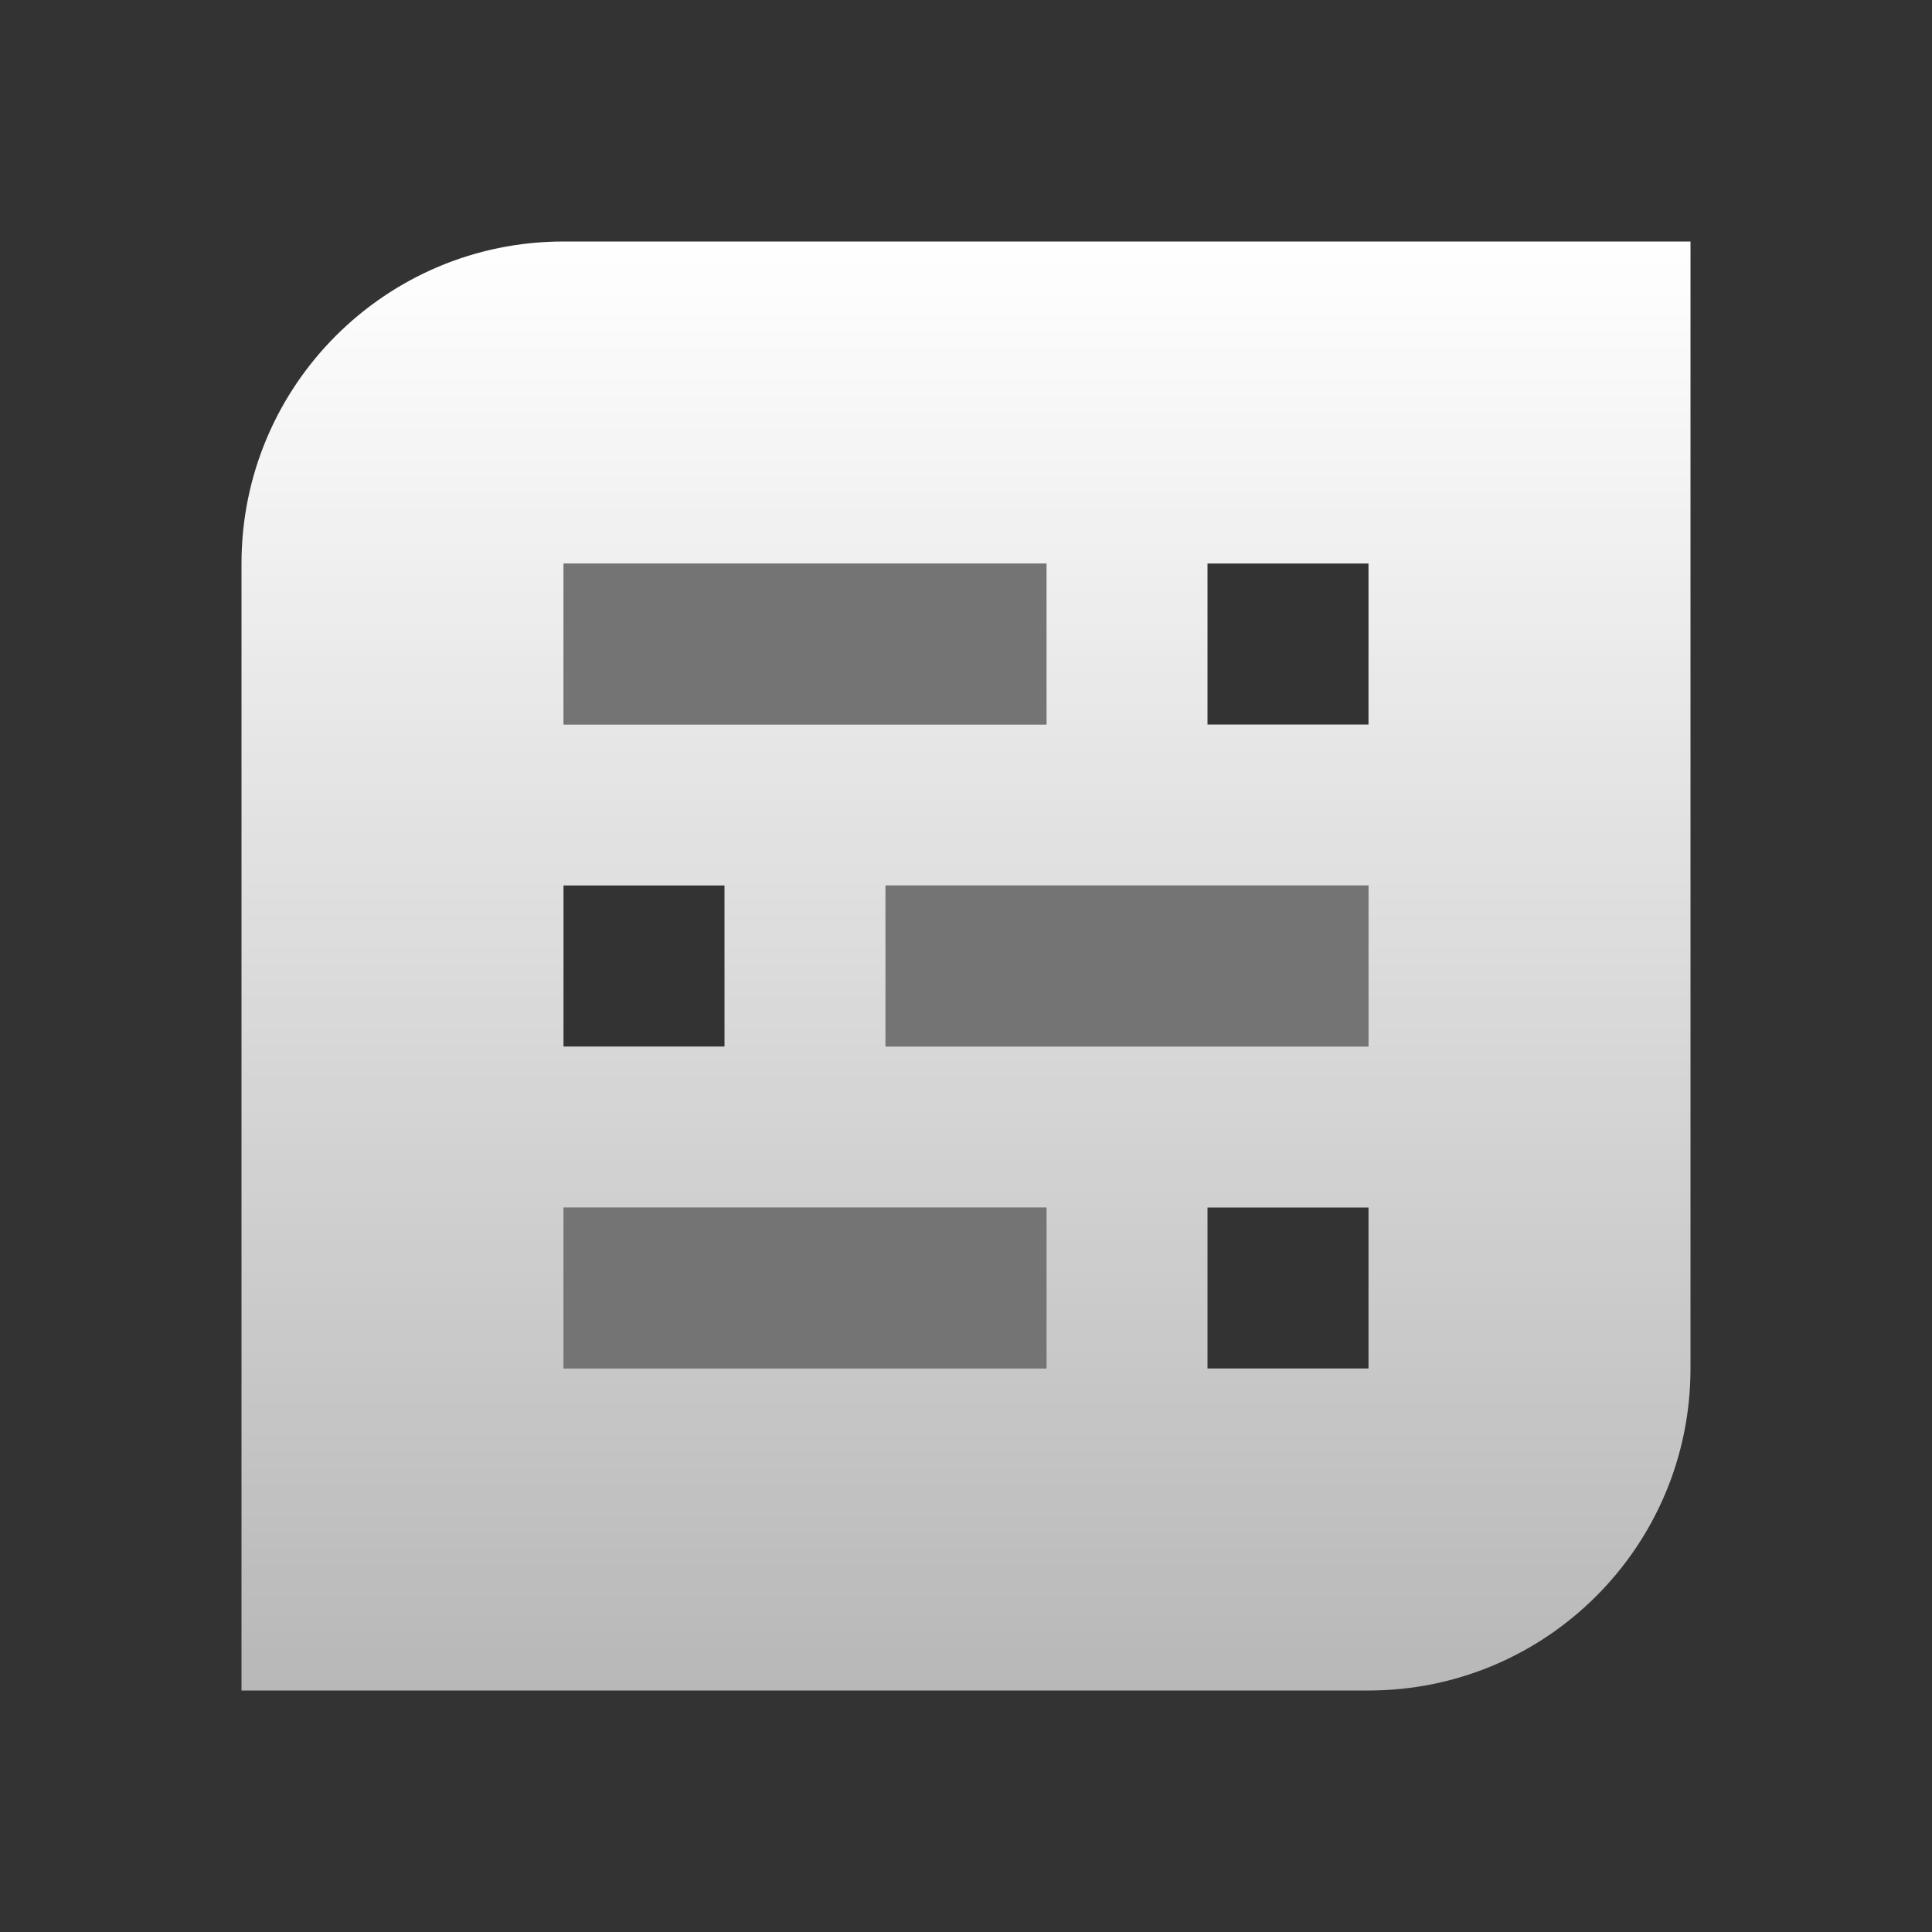
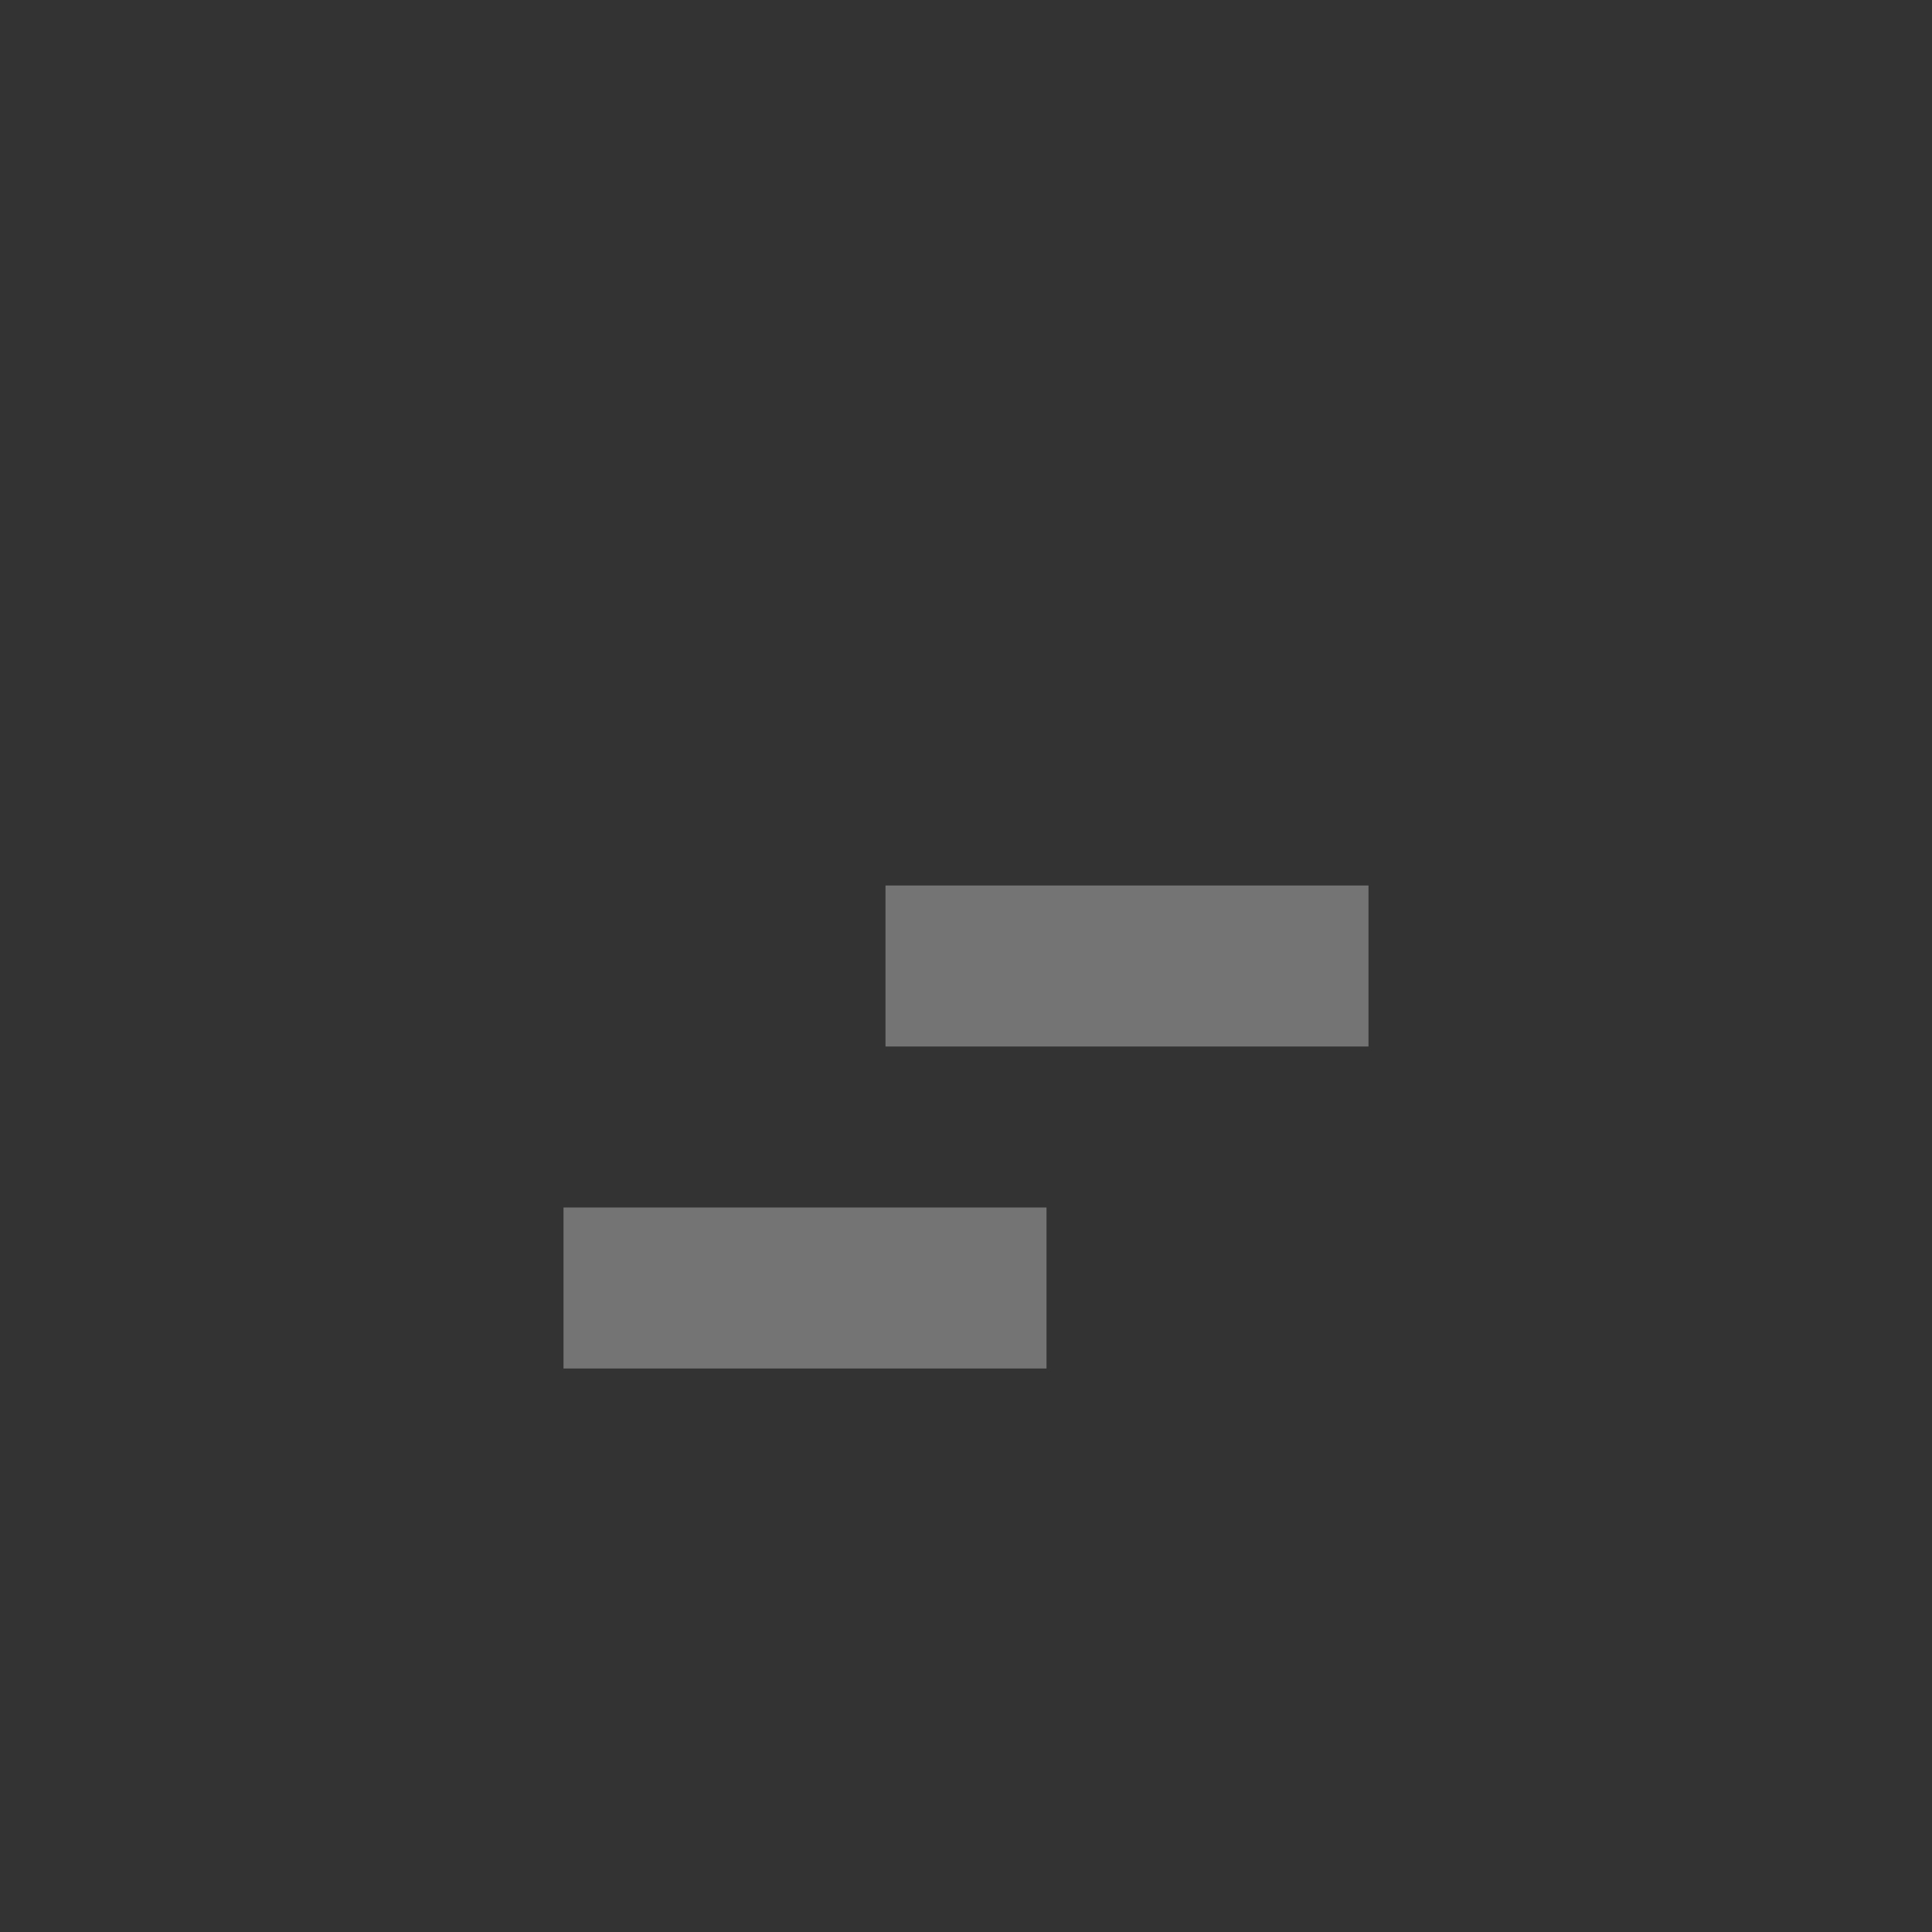
<svg xmlns="http://www.w3.org/2000/svg" width="72" height="72" viewBox="0 0 72 72" fill="none">
  <rect x="0" y="0" width="72" height="72" fill="#333333" stroke="none" />
-   <path fill-rule="evenodd" clip-rule="evenodd" d="M21 9C14.373 9 9 14.373 9 21V63H51C57.627 63 63 57.627 63 51V9H21ZM45 21H51V27H45V21ZM51 45H45V51H51V45ZM21 33H27V39H21V33ZM21 21H39V27H21V21ZM21 45H39V51H21V45ZM51 33H33V39H51V33Z" fill="url(#paint0_linear_3607_5662)" />
-   <path d="M21 21H39V27H21V21Z" fill="white" fill-opacity="0.32" />
  <path d="M21 45H39V51H21V45Z" fill="white" fill-opacity="0.32" />
  <path d="M33 33H51V39H33V33Z" fill="white" fill-opacity="0.32" />
  <defs>
    <linearGradient id="paint0_linear_3607_5662" x1="36" y1="9" x2="36" y2="63" gradientUnits="userSpaceOnUse">
      <stop stop-color="white" />
      <stop offset="1" stop-color="white" stop-opacity="0.65" />
    </linearGradient>
  </defs>
</svg>